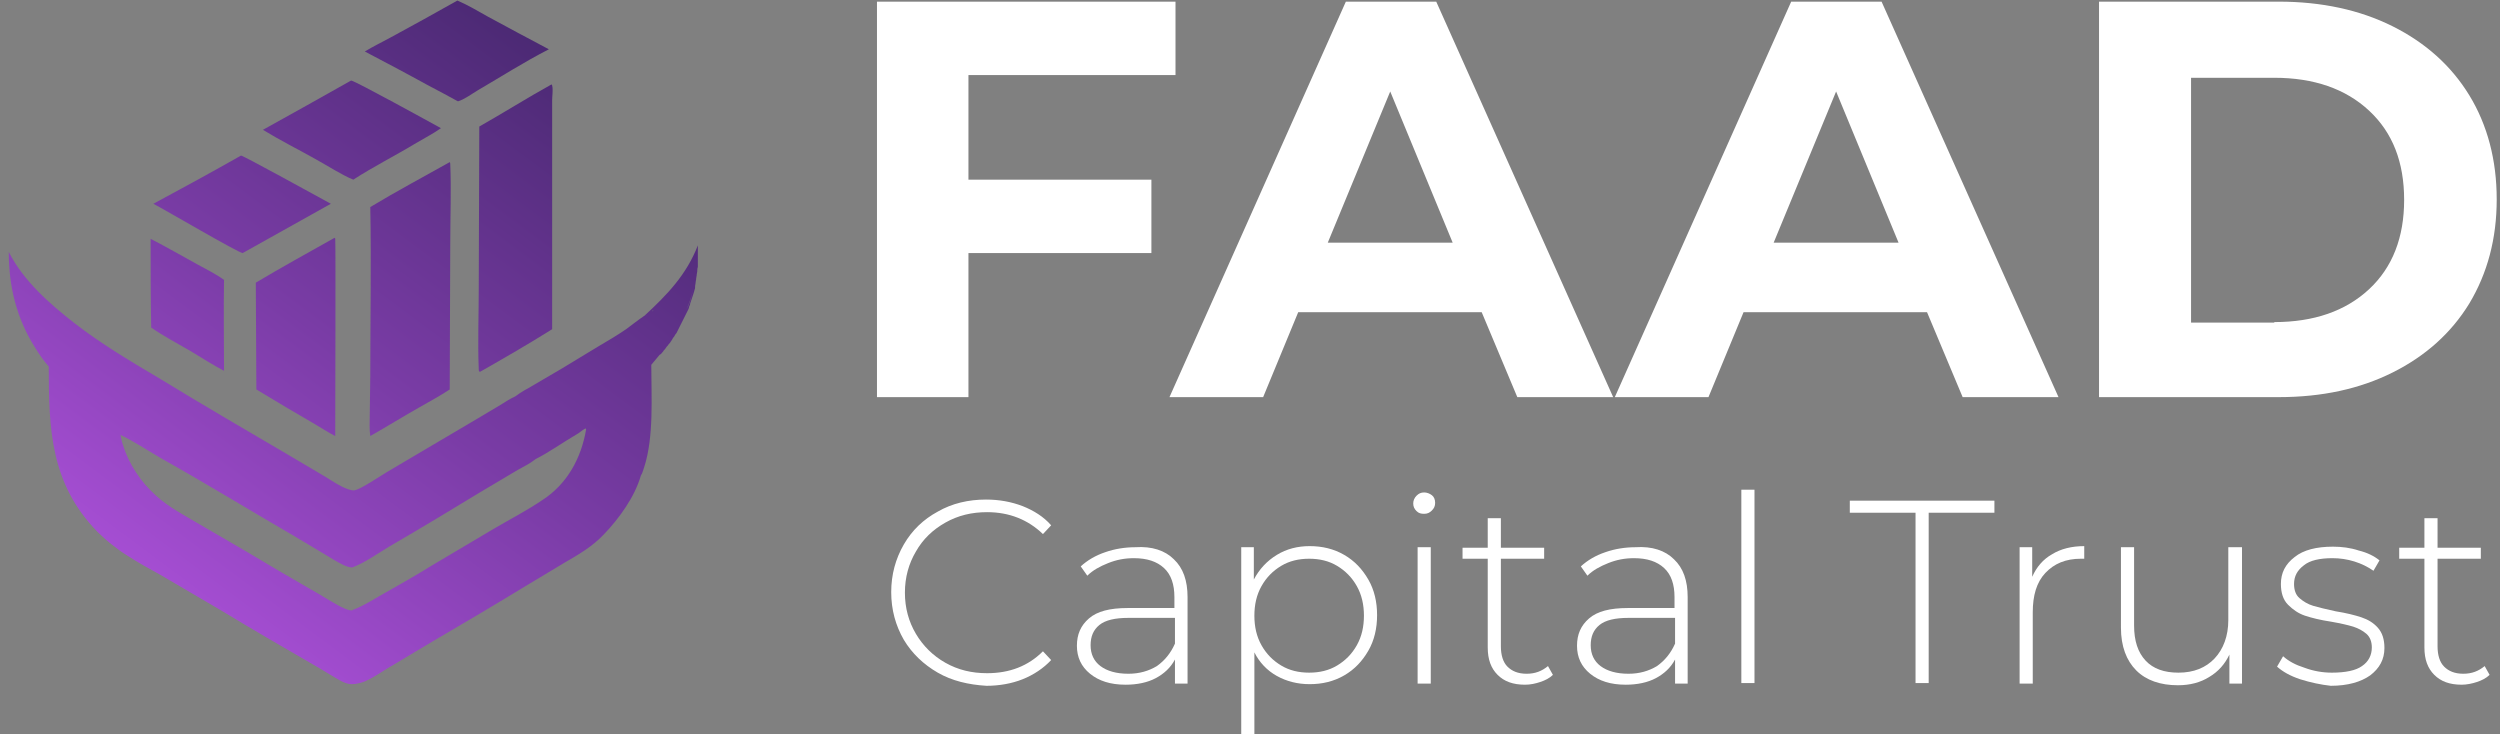
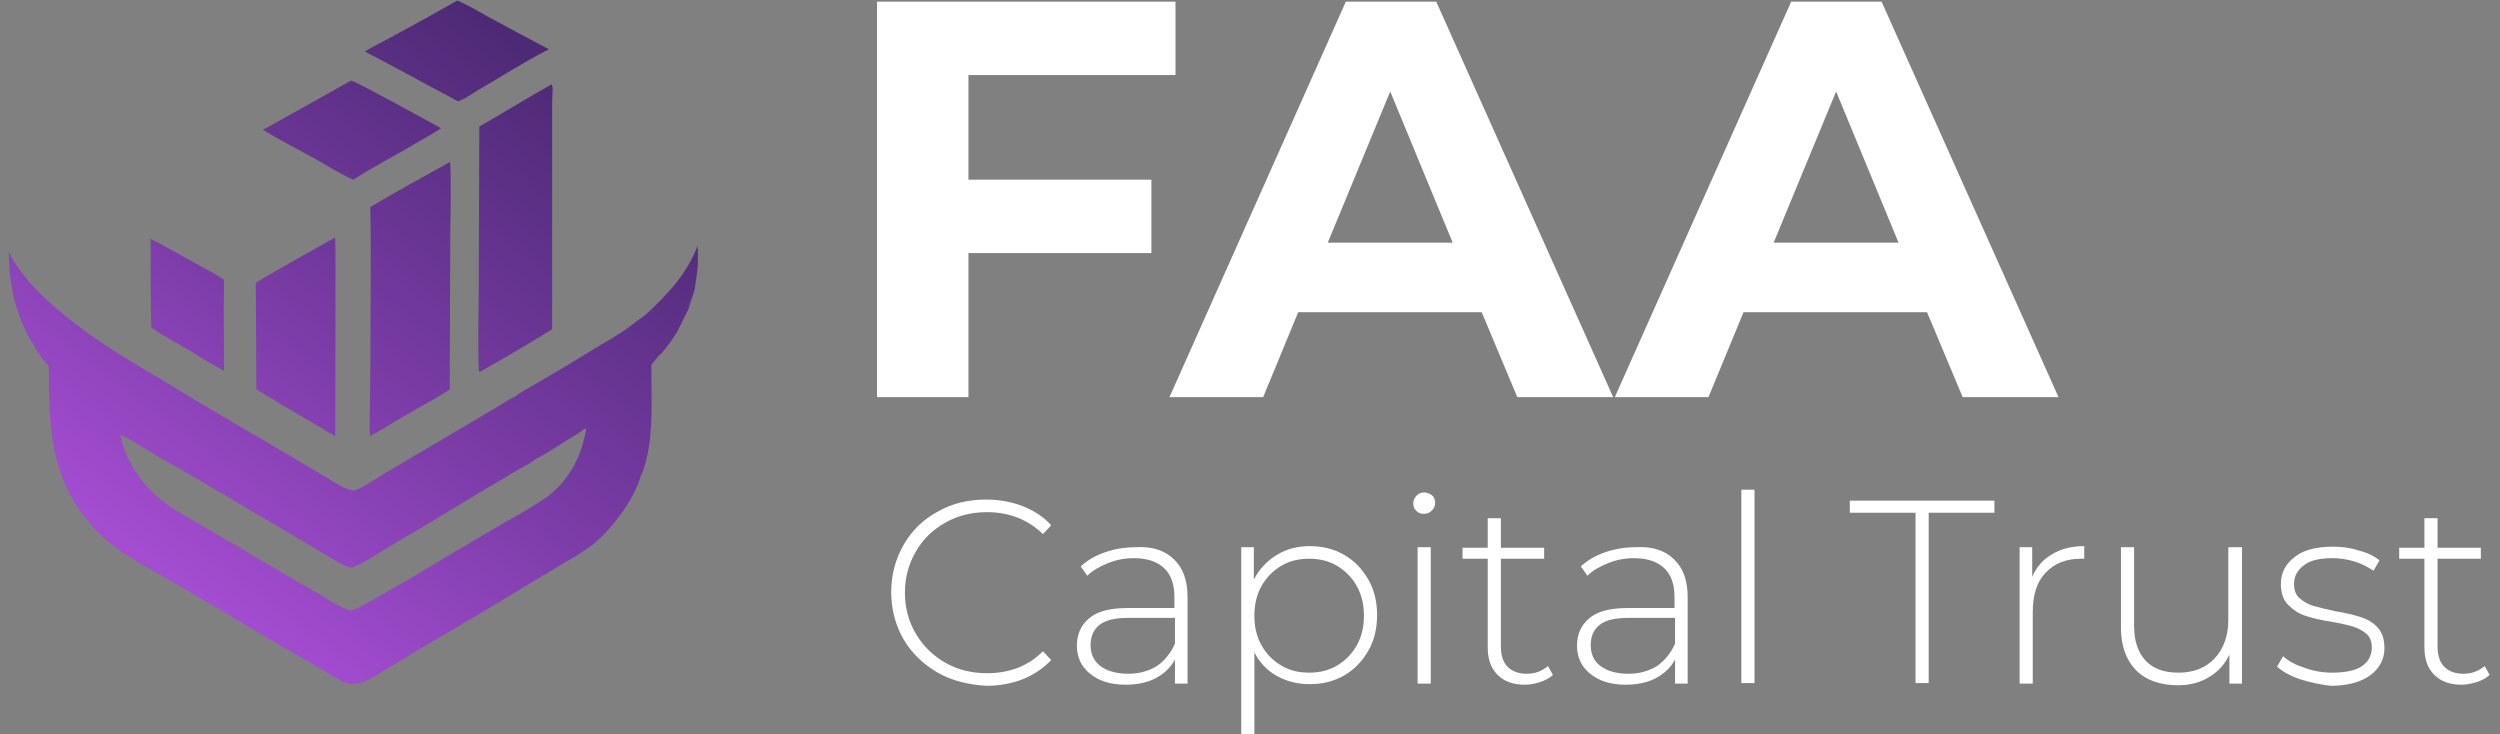
<svg xmlns="http://www.w3.org/2000/svg" version="1.1" id="_Слой_1" x="0px" y="0px" viewBox="0 0 456.4 134" style="enable-background:new 0 0 456.4 134;" xml:space="preserve">
  <rect x="0" y="0" width="456.4" height="134" fill="#808080" stroke="none" />
  <style type="text/css">
	.st0{fill:#00042D;}
	.st1{fill:#FFFFFF;}
	.st2{fill:url(#SVGID_1_);}
	.st3{fill:url(#SVGID_00000119090934582251328830000008230605050985629617_);}
	.st4{fill:url(#SVGID_00000116201219013542212250000007580788541343828657_);}
	.st5{fill:url(#SVGID_00000106130514413414615790000004512056862728415623_);}
	.st6{fill:url(#SVGID_00000046314869376019286260000017041077241823640246_);}
	.st7{fill:url(#SVGID_00000053538248577775478220000014904568626174070439_);}
	.st8{fill:url(#SVGID_00000005971914756656400920000007586834348876501633_);}
	.st9{fill:url(#SVGID_00000094613256595298728740000003771610446596565173_);}
</style>
  <g>
    <path class="st0" d="M233.2,27.4" />
    <g>
      <path class="st1" d="M176.8,13.7v19.1h33.4v13.4h-33.4v26.3h-16.7V0.3h54.5v13.4H176.8z" />
      <path class="st1" d="M270.5,57H237l-6.4,15.5h-17.1l32.2-72.2h16.5l32.3,72.2h-17.5L270.5,57z M265.2,44.3l-11.4-27.6l-11.4,27.6    H265.2z" />
      <path class="st1" d="M351.8,57h-33.5l-6.4,15.5h-17.1L327,0.3h16.5l32.3,72.2h-17.5L351.8,57z M346.6,44.3l-11.4-27.6l-11.4,27.6    H346.6z" />
-       <path class="st1" d="M383.3,0.3H416c7.8,0,14.8,1.5,20.8,4.5c6,3,10.7,7.2,14,12.6c3.3,5.4,5,11.8,5,19c0,7.2-1.7,13.5-5,19    c-3.3,5.4-8,9.6-14,12.6c-6,3-12.9,4.5-20.8,4.5h-32.8V0.3z M415.2,58.8c7.2,0,13-2,17.3-6c4.3-4,6.4-9.5,6.4-16.3    c0-6.9-2.1-12.3-6.4-16.3c-4.3-4-10.1-6-17.3-6H400v44.7H415.2z" />
    </g>
    <g>
      <path class="st1" d="M171.2,122.8c-2.6-1.5-4.7-3.5-6.2-6c-1.5-2.6-2.3-5.5-2.3-8.7c0-3.2,0.8-6.1,2.3-8.7c1.5-2.6,3.6-4.6,6.2-6    c2.6-1.5,5.6-2.2,8.8-2.2c2.4,0,4.6,0.4,6.7,1.2c2,0.8,3.8,1.9,5.2,3.5l-1.5,1.6c-2.7-2.6-6.1-4-10.2-4c-2.8,0-5.3,0.6-7.6,1.9    c-2.3,1.3-4.1,3-5.4,5.3c-1.3,2.2-2,4.7-2,7.5s0.7,5.3,2,7.5c1.3,2.2,3.1,4,5.4,5.3c2.3,1.3,4.8,1.9,7.6,1.9c4.1,0,7.5-1.3,10.2-4    l1.5,1.6c-1.4,1.5-3.2,2.7-5.2,3.5c-2,0.8-4.3,1.2-6.6,1.2C176.8,125,173.8,124.3,171.2,122.8z" />
      <path class="st1" d="M214.3,102.1c1.7,1.6,2.5,3.9,2.5,6.9v15.8h-2.3v-4.4c-0.8,1.5-2,2.6-3.5,3.4c-1.5,0.8-3.4,1.2-5.5,1.2    c-2.8,0-4.9-0.7-6.5-2c-1.6-1.3-2.4-3-2.4-5.1c0-2.1,0.7-3.7,2.2-5c1.5-1.3,3.8-1.9,7.1-1.9h8.5v-2c0-2.3-0.6-4.1-1.9-5.3    c-1.3-1.2-3.1-1.8-5.5-1.8c-1.7,0-3.2,0.3-4.7,0.9c-1.5,0.6-2.8,1.3-3.8,2.3l-1.2-1.7c1.2-1.1,2.7-2,4.5-2.6    c1.7-0.6,3.6-0.9,5.5-0.9C210.3,99.7,212.7,100.5,214.3,102.1z M211.2,121.6c1.4-1,2.5-2.3,3.3-4.1v-4.7H206    c-2.4,0-4.2,0.4-5.3,1.3c-1.1,0.9-1.6,2.1-1.6,3.7c0,1.6,0.6,2.9,1.8,3.8c1.2,0.9,2.9,1.4,5.1,1.4    C208,123,209.7,122.5,211.2,121.6z" />
      <path class="st1" d="M245.4,101.3c1.9,1.1,3.3,2.6,4.4,4.5c1.1,1.9,1.6,4.1,1.6,6.5c0,2.4-0.5,4.6-1.6,6.5    c-1.1,1.9-2.5,3.4-4.4,4.5c-1.9,1.1-4,1.6-6.3,1.6c-2.2,0-4.2-0.5-6-1.5c-1.8-1-3.2-2.5-4.1-4.3V134h-2.4V99.9h2.3v5.9    c1-1.9,2.4-3.4,4.2-4.5c1.8-1.1,3.8-1.6,6-1.6C241.4,99.7,243.5,100.2,245.4,101.3z M244.1,121.5c1.5-0.9,2.7-2.1,3.6-3.7    c0.9-1.6,1.3-3.4,1.3-5.4c0-2-0.4-3.8-1.3-5.4c-0.9-1.6-2.1-2.8-3.6-3.7c-1.5-0.9-3.2-1.3-5.1-1.3c-1.9,0-3.6,0.4-5.1,1.3    c-1.5,0.9-2.7,2.1-3.6,3.7c-0.9,1.6-1.3,3.4-1.3,5.4c0,2,0.4,3.8,1.3,5.4c0.9,1.6,2.1,2.8,3.6,3.7c1.5,0.9,3.2,1.3,5.1,1.3    C240.9,122.8,242.6,122.4,244.1,121.5z" />
      <path class="st1" d="M258.6,93.3c-0.4-0.4-0.6-0.8-0.6-1.4c0-0.5,0.2-1,0.6-1.4c0.4-0.4,0.8-0.6,1.4-0.6c0.5,0,1,0.2,1.4,0.5    s0.6,0.8,0.6,1.4s-0.2,1-0.6,1.4c-0.4,0.4-0.8,0.6-1.4,0.6C259.4,93.8,259,93.7,258.6,93.3z M258.8,99.9h2.4v24.9h-2.4V99.9z" />
      <path class="st1" d="M283.5,123.2c-0.6,0.6-1.4,1-2.3,1.3c-0.9,0.3-1.8,0.5-2.8,0.5c-2.2,0-3.8-0.6-5-1.8c-1.2-1.2-1.8-2.8-1.8-5    v-16.2h-4.6v-2h4.6v-5.4h2.4v5.4h7.9v2h-7.9v16c0,1.6,0.4,2.9,1.2,3.7c0.8,0.8,1.9,1.3,3.5,1.3c1.6,0,2.8-0.5,3.9-1.4L283.5,123.2    z" />
      <path class="st1" d="M305.6,102.1c1.7,1.6,2.5,3.9,2.5,6.9v15.8h-2.3v-4.4c-0.8,1.5-2,2.6-3.5,3.4c-1.5,0.8-3.4,1.2-5.5,1.2    c-2.8,0-4.9-0.7-6.5-2c-1.6-1.3-2.4-3-2.4-5.1c0-2.1,0.7-3.7,2.2-5c1.5-1.3,3.8-1.9,7.1-1.9h8.5v-2c0-2.3-0.6-4.1-1.9-5.3    c-1.3-1.2-3.1-1.8-5.5-1.8c-1.7,0-3.2,0.3-4.7,0.9c-1.5,0.6-2.8,1.3-3.8,2.3l-1.2-1.7c1.2-1.1,2.7-2,4.5-2.6    c1.7-0.6,3.6-0.9,5.5-0.9C301.6,99.7,304,100.5,305.6,102.1z M302.5,121.6c1.4-1,2.5-2.3,3.3-4.1v-4.7h-8.5    c-2.4,0-4.2,0.4-5.3,1.3c-1.1,0.9-1.6,2.1-1.6,3.7c0,1.6,0.6,2.9,1.8,3.8c1.2,0.9,2.9,1.4,5.1,1.4    C299.3,123,301,122.5,302.5,121.6z" />
      <path class="st1" d="M317.9,89.4h2.4v35.3h-2.4V89.4z" />
      <path class="st1" d="M349.7,93.6h-12v-2.2h26.4v2.2h-12v31.1h-2.4V93.6z" />
      <path class="st1" d="M374.6,101.2c1.6-1,3.6-1.5,5.9-1.5v2.3l-0.6,0c-2.8,0-4.9,0.9-6.5,2.6c-1.6,1.7-2.3,4.1-2.3,7.2v13h-2.4    V99.9h2.3v5.4C371.8,103.5,373,102.1,374.6,101.2z" />
      <path class="st1" d="M409.3,99.9v24.9H407v-5.3c-0.8,1.7-2,3.1-3.7,4.1c-1.6,1-3.5,1.5-5.7,1.5c-3.2,0-5.8-0.9-7.6-2.7    c-1.8-1.8-2.8-4.4-2.8-7.8V99.9h2.4v14.3c0,2.8,0.7,4.9,2.1,6.4c1.4,1.5,3.4,2.2,6,2.2c2.8,0,5-0.9,6.6-2.6c1.6-1.7,2.5-4.1,2.5-7    V99.9H409.3z" />
      <path class="st1" d="M419.9,124c-1.8-0.6-3.2-1.4-4.2-2.3l1.1-1.9c1,0.9,2.3,1.6,3.9,2.1c1.6,0.6,3.3,0.9,5,0.9    c2.5,0,4.4-0.4,5.5-1.2c1.2-0.8,1.8-2,1.8-3.4c0-1-0.3-1.9-1-2.5c-0.7-0.6-1.5-1-2.4-1.3c-1-0.3-2.3-0.6-4-0.9    c-2-0.3-3.6-0.7-4.8-1.1c-1.2-0.4-2.2-1.1-3.1-2c-0.9-0.9-1.3-2.2-1.3-3.8c0-2,0.8-3.6,2.5-4.9c1.6-1.3,4-1.9,7-1.9    c1.6,0,3.2,0.2,4.7,0.7c1.6,0.4,2.8,1,3.8,1.8l-1.1,1.9c-1-0.7-2.2-1.3-3.5-1.7c-1.3-0.4-2.6-0.6-4-0.6c-2.3,0-4.1,0.4-5.2,1.3    c-1.2,0.9-1.8,2-1.8,3.4c0,1.1,0.3,2,1,2.6c0.7,0.6,1.5,1.1,2.5,1.4c1,0.3,2.3,0.6,4.1,1c1.9,0.3,3.5,0.7,4.7,1.1    c1.2,0.4,2.2,1,3,1.9c0.8,0.9,1.2,2.1,1.2,3.7c0,2.1-0.9,3.7-2.6,5c-1.7,1.2-4.1,1.9-7.2,1.9C423.7,125,421.8,124.6,419.9,124z" />
      <path class="st1" d="M454.5,123.2c-0.6,0.6-1.4,1-2.3,1.3c-0.9,0.3-1.9,0.5-2.8,0.5c-2.2,0-3.8-0.6-5-1.8c-1.2-1.2-1.8-2.8-1.8-5    v-16.2H438v-2h4.6v-5.4h2.4v5.4h7.9v2H445v16c0,1.6,0.4,2.9,1.2,3.7c0.8,0.8,1.9,1.3,3.5,1.3c1.6,0,2.8-0.5,3.9-1.4L454.5,123.2z" />
    </g>
    <g>
      <linearGradient id="SVGID_1_" gradientUnits="userSpaceOnUse" x1="133.97" y1="-32.621" x2="-16.535" y2="169.352">
        <stop offset="5.497725e-02" style="stop-color:#34205C" />
        <stop offset="0.193" style="stop-color:#482870" />
        <stop offset="0.477" style="stop-color:#7A3CA6" />
        <stop offset="0.88" style="stop-color:#CB5DFA" />
        <stop offset="0.902" style="stop-color:#D05FFF" />
      </linearGradient>
      <path class="st2" d="M127.4,45.5c0-0.2,0-0.4,0-0.7c-2.1,5.4-5.6,9-9.7,12.8c0,0,0.1,0,0.1,0c0.3-0.1,0.6-0.3,0.8-0.5    c-0.3,0.2-0.6,0.5-0.8,0.5c0,0-0.1,0-0.1,0c-1.2,0.8-2.3,1.7-3.4,2.5c-1.6,1.1-3.3,2.1-5,3.1c-2.2,1.3-4.4,2.7-6.6,4l-5.8,3.4    c-0.9,0.5-1.8,1-2.6,1.6L94,72.4c-0.9,0.4-1.8,1-2.6,1.5c-1.4,0.8-2.8,1.7-4.2,2.5l-16.6,9.8c-1.3,0.8-4.6,3-5.8,3.3    c-0.4,0.1-0.9-0.1-1.3-0.2c-1.4-0.5-2.7-1.4-4-2.2l-7.1-4.2c-7.7-4.5-15.4-9-23.1-13.7C23.9,66,18.5,62.8,13.6,59    c-4.6-3.6-9.3-7.7-12-13C1.6,52.3,3,58,6.3,63.3c0.8,1.3,1.6,2.5,2.6,3.6c0,11.4,0.3,21.4,8.9,30.2c0.8,0.8,1.7,1.6,2.6,2.3    c0.9,0.7,1.8,1.4,2.8,2c2,1.3,4,2.4,6,3.5l11.1,6.5c5.6,3.4,11.3,6.7,17,10c1.6,0.9,3.3,2,4.9,2.9c0.6,0.3,1.3,0.6,2,0.6    c0.8,0,1.6-0.2,2.4-0.5c1.4-0.6,2.7-1.5,4-2.3l8.2-4.9c6-3.5,11.9-7,17.8-10.6l6.5-3.9c2.6-1.5,5-2.9,7.1-5.1    c2.8-2.9,5.7-6.9,6.8-10.8c0.3-0.4,0.4-1,0.6-1.5c1.8-5.6,1.3-12.8,1.3-18.7c0.5-0.6,1-1.2,1.5-1.8l-0.1-0.1c0,0,0,0,0,0l0.1,0.1    c0.2-0.1,0.1-0.1,0.3-0.2c0.1-0.2,0.3-0.3,0.4-0.5c0.1-0.2,0.3-0.3,0.4-0.5c0.1-0.2,0.3-0.4,0.4-0.5c0.1-0.2,0.3-0.4,0.4-0.5    c0.1-0.2,0.3-0.4,0.4-0.6c0.1-0.2,0.2-0.4,0.4-0.6c0.1-0.2,0.2-0.4,0.4-0.6c0.1-0.2,0.2-0.4,0.3-0.6c0.1-0.2,0.2-0.4,0.3-0.6    c0.1-0.2,0.2-0.4,0.3-0.6c0.1-0.2,0.2-0.4,0.3-0.6c0.1-0.2,0.2-0.4,0.3-0.6c0.1-0.2,0.2-0.4,0.3-0.6c0.1-0.2,0.2-0.4,0.3-0.6    c0.1-0.2,0.2-0.4,0.2-0.6c0.1-0.2,0.2-0.4,0.2-0.6c0.1-0.2,0.1-0.4,0.2-0.6c0.1-0.2,0.1-0.4,0.2-0.6c0.1-0.2,0.1-0.4,0.2-0.6    c0.1-0.2,0.1-0.4,0.2-0.7c0.1-0.2,0.1-0.4,0.1-0.7c0-0.2,0.1-0.4,0.1-0.7c0-0.2,0.1-0.4,0.1-0.7c0-0.2,0.1-0.4,0.1-0.7    c0-0.2,0.1-0.4,0.1-0.7c0-0.2,0-0.4,0.1-0.7c0-0.2,0-0.4,0-0.7c0-0.2,0-0.4,0-0.7c0-0.2,0-0.4,0-0.7c0-0.2,0-0.4,0-0.7    C127.4,46,127.4,45.7,127.4,45.5z M99,91.3c-2.8,1.9-5.9,3.5-8.8,5.2l-11.3,6.7c-2.9,1.8-5.9,3.5-8.9,5.2c-1.8,1-3.6,2.2-5.5,2.9    c0,0-0.1,0-0.1,0.1c-0.7,0.2-2.1-0.6-2.7-0.9c-1.8-1-3.5-2.1-5.3-3.1c-3.8-2.2-7.6-4.4-11.4-6.7l-8.6-5c-2.7-1.6-5.6-3.1-7.9-5.2    c-2.8-2.5-5-5.8-6.1-9.4c-0.2-0.6-0.3-1.2-0.4-1.7c2.5,1.2,4.9,2.8,7.3,4.2c8.2,4.6,16.2,9.5,24.3,14.2l5.7,3.4    c1,0.6,2.1,1.3,3.1,1.8c0.6,0.3,1.3,0.6,1.9,0.6c2.4-0.9,4.7-2.6,6.9-3.9c5.5-3.2,11-6.5,16.4-9.8l6.9-4.1c1.1-0.6,2.3-1.2,3.3-2    c2.4-1.2,4.9-3,7.3-4.4c0.6-0.3,1.2-0.9,1.8-1.2l0.1,0.2C106.1,83.7,103.5,88.4,99,91.3z M126.1,50.4l0-0.2    c-0.1-0.2-0.2-0.5-0.2-0.7c0,0.3,0.1,0.5,0.2,0.7L126.1,50.4z M125.8,49.3c0-0.1,0-0.2-0.1-0.3l0,0    C125.8,49.1,125.8,49.2,125.8,49.3z M125.7,49.2L125.7,49.2L125.7,49.2L125.7,49.2z M125.7,49.1L125.7,49.1L125.7,49.1L125.7,49.1    L125.7,49.1z M125.6,49.3L125.6,49.3c-0.8,0.7-1.4,1.7-2.1,2.6C124.2,51,124.8,50,125.6,49.3L125.6,49.3z M119.3,56.6    c-0.1,0.1-0.2,0.2-0.3,0.3C119.1,56.7,119.2,56.6,119.3,56.6c1.3-1.2,2.5-2.5,3.6-3.8C121.8,54.1,120.5,55.4,119.3,56.6z     M120.4,64.7c0.2-0.4,0.6-0.8,0.9-1.1C120.9,63.9,120.6,64.3,120.4,64.7z M126.5,52.8c-0.2,1.3-0.6,2.6-1.2,3.8    C125.8,55.4,126.3,54.1,126.5,52.8c0.1-0.4,0-0.9,0-1.3C126.5,52,126.5,52.4,126.5,52.8z" />
      <linearGradient id="SVGID_00000003069714833099757020000010426078844232109721_" gradientUnits="userSpaceOnUse" x1="112.147" y1="-48.883" x2="-38.359" y2="153.09">
        <stop offset="5.497725e-02" style="stop-color:#34205C" />
        <stop offset="0.193" style="stop-color:#482870" />
        <stop offset="0.477" style="stop-color:#7A3CA6" />
        <stop offset="0.88" style="stop-color:#CB5DFA" />
        <stop offset="0.902" style="stop-color:#D05FFF" />
      </linearGradient>
      <path style="fill:url(#SVGID_00000003069714833099757020000010426078844232109721_);" d="M27.6,59.8c2.3,1.6,4.8,2.9,7.2,4.3    c2,1.2,4,2.5,6.1,3.6c0-5.5-0.1-11.1,0-16.6c-1.5-1.1-3.2-1.9-4.8-2.8c-2.9-1.6-5.7-3.2-8.6-4.7C27.5,49,27.5,54.4,27.6,59.8z" />
      <linearGradient id="SVGID_00000138549032515113015950000008358399526513675670_" gradientUnits="userSpaceOnUse" x1="109.731" y1="-50.683" x2="-40.774" y2="151.291">
        <stop offset="5.497725e-02" style="stop-color:#34205C" />
        <stop offset="0.193" style="stop-color:#482870" />
        <stop offset="0.477" style="stop-color:#7A3CA6" />
        <stop offset="0.88" style="stop-color:#CB5DFA" />
        <stop offset="0.902" style="stop-color:#D05FFF" />
      </linearGradient>
-       <path style="fill:url(#SVGID_00000138549032515113015950000008358399526513675670_);" d="M60.4,37.2c-2-1.1-16-8.8-16.4-8.8    c-5.3,3-10.6,5.9-16,8.8c2.3,1.2,15.4,8.9,16.3,9L60.4,37.2z" />
      <linearGradient id="SVGID_00000028313589065641999490000015718343385272838286_" gradientUnits="userSpaceOnUse" x1="116.105" y1="-45.933" x2="-34.4" y2="156.04">
        <stop offset="5.497725e-02" style="stop-color:#34205C" />
        <stop offset="0.193" style="stop-color:#482870" />
        <stop offset="0.477" style="stop-color:#7A3CA6" />
        <stop offset="0.88" style="stop-color:#CB5DFA" />
        <stop offset="0.902" style="stop-color:#D05FFF" />
      </linearGradient>
      <path style="fill:url(#SVGID_00000028313589065641999490000015718343385272838286_);" d="M64.5,32.8c3.7-2.4,7.7-4.4,11.5-6.7    c1.5-0.9,3.1-1.7,4.5-2.7c-2-1.1-15.6-8.6-16.4-8.7c-5.3,3-10.7,6-16.1,9c3.1,1.9,6.5,3.6,9.7,5.4C59.7,30.2,62.5,32,64.5,32.8z" />
      <linearGradient id="SVGID_00000152949137422393892060000009139462194264353177_" gradientUnits="userSpaceOnUse" x1="121.484" y1="-41.925" x2="-29.022" y2="160.048">
        <stop offset="5.497725e-02" style="stop-color:#34205C" />
        <stop offset="0.193" style="stop-color:#482870" />
        <stop offset="0.477" style="stop-color:#7A3CA6" />
        <stop offset="0.88" style="stop-color:#CB5DFA" />
        <stop offset="0.902" style="stop-color:#D05FFF" />
      </linearGradient>
      <path style="fill:url(#SVGID_00000152949137422393892060000009139462194264353177_);" d="M83.6,18.5c1.1-0.3,2.6-1.4,3.6-2    c4.3-2.5,8.5-5.2,13-7.5c-3.8-2-7.5-4-11.2-6c-1.8-1-3.6-2.1-5.5-2.9c-4.1,2.3-8.2,4.6-12.3,6.8c-1.5,0.8-3.1,1.6-4.6,2.5    c3.8,2,7.6,4,11.4,6.1C79.9,16.5,81.8,17.5,83.6,18.5z" />
      <linearGradient id="SVGID_00000142875667222245469250000005315243761612340648_" gradientUnits="userSpaceOnUse" x1="129.619" y1="-35.863" x2="-20.887" y2="166.11">
        <stop offset="5.497725e-02" style="stop-color:#34205C" />
        <stop offset="0.193" style="stop-color:#482870" />
        <stop offset="0.477" style="stop-color:#7A3CA6" />
        <stop offset="0.88" style="stop-color:#CB5DFA" />
        <stop offset="0.902" style="stop-color:#D05FFF" />
      </linearGradient>
      <path style="fill:url(#SVGID_00000142875667222245469250000005315243761612340648_);" d="M46.7,51.6l0.1,19.5    c1.8,1.1,3.7,2.2,5.5,3.3l5.3,3.1c1.2,0.7,2.4,1.5,3.6,2.1c0-3.1,0.1-35.7,0-36c0-0.1-0.1-0.1-0.1-0.2    C56.3,46.1,51.4,48.8,46.7,51.6z" />
      <linearGradient id="SVGID_00000151514264402759958930000013542253973210002834_" gradientUnits="userSpaceOnUse" x1="143.903" y1="-25.219" x2="-6.602" y2="176.755">
        <stop offset="5.497725e-02" style="stop-color:#34205C" />
        <stop offset="0.193" style="stop-color:#482870" />
        <stop offset="0.477" style="stop-color:#7A3CA6" />
        <stop offset="0.88" style="stop-color:#CB5DFA" />
        <stop offset="0.902" style="stop-color:#D05FFF" />
      </linearGradient>
      <path style="fill:url(#SVGID_00000151514264402759958930000013542253973210002834_);" d="M87.4,52.6c0,4.8-0.2,10.1,0,14.8    c0,0.3,0,0.3,0.2,0.5c4.4-2.5,8.9-5.1,13.2-7.8l0-33.5l0-8.3c0-0.8,0.2-1.9,0-2.7c0-0.1-0.1-0.1-0.1-0.2    c-4.5,2.5-8.8,5.2-13.2,7.7L87.4,52.6z" />
      <linearGradient id="SVGID_00000098933823469260222440000012369992734345346180_" gradientUnits="userSpaceOnUse" x1="137.559" y1="-29.946" x2="-12.946" y2="172.027">
        <stop offset="5.497725e-02" style="stop-color:#34205C" />
        <stop offset="0.193" style="stop-color:#482870" />
        <stop offset="0.477" style="stop-color:#7A3CA6" />
        <stop offset="0.88" style="stop-color:#CB5DFA" />
        <stop offset="0.902" style="stop-color:#D05FFF" />
      </linearGradient>
      <path style="fill:url(#SVGID_00000098933823469260222440000012369992734345346180_);" d="M67.5,75.9c0,1.1-0.1,2.5,0.1,3.7    c3-1.7,5.9-3.5,8.9-5.2c1.9-1.1,3.8-2.1,5.6-3.3l0.1-26.8c0-4.7,0.2-9.6,0-14.3c0-0.1,0-0.3-0.1-0.4c-4.8,2.7-9.7,5.3-14.5,8.2    c0.2,10.2,0,20.5,0,30.7L67.5,75.9z" />
    </g>
  </g>
</svg>